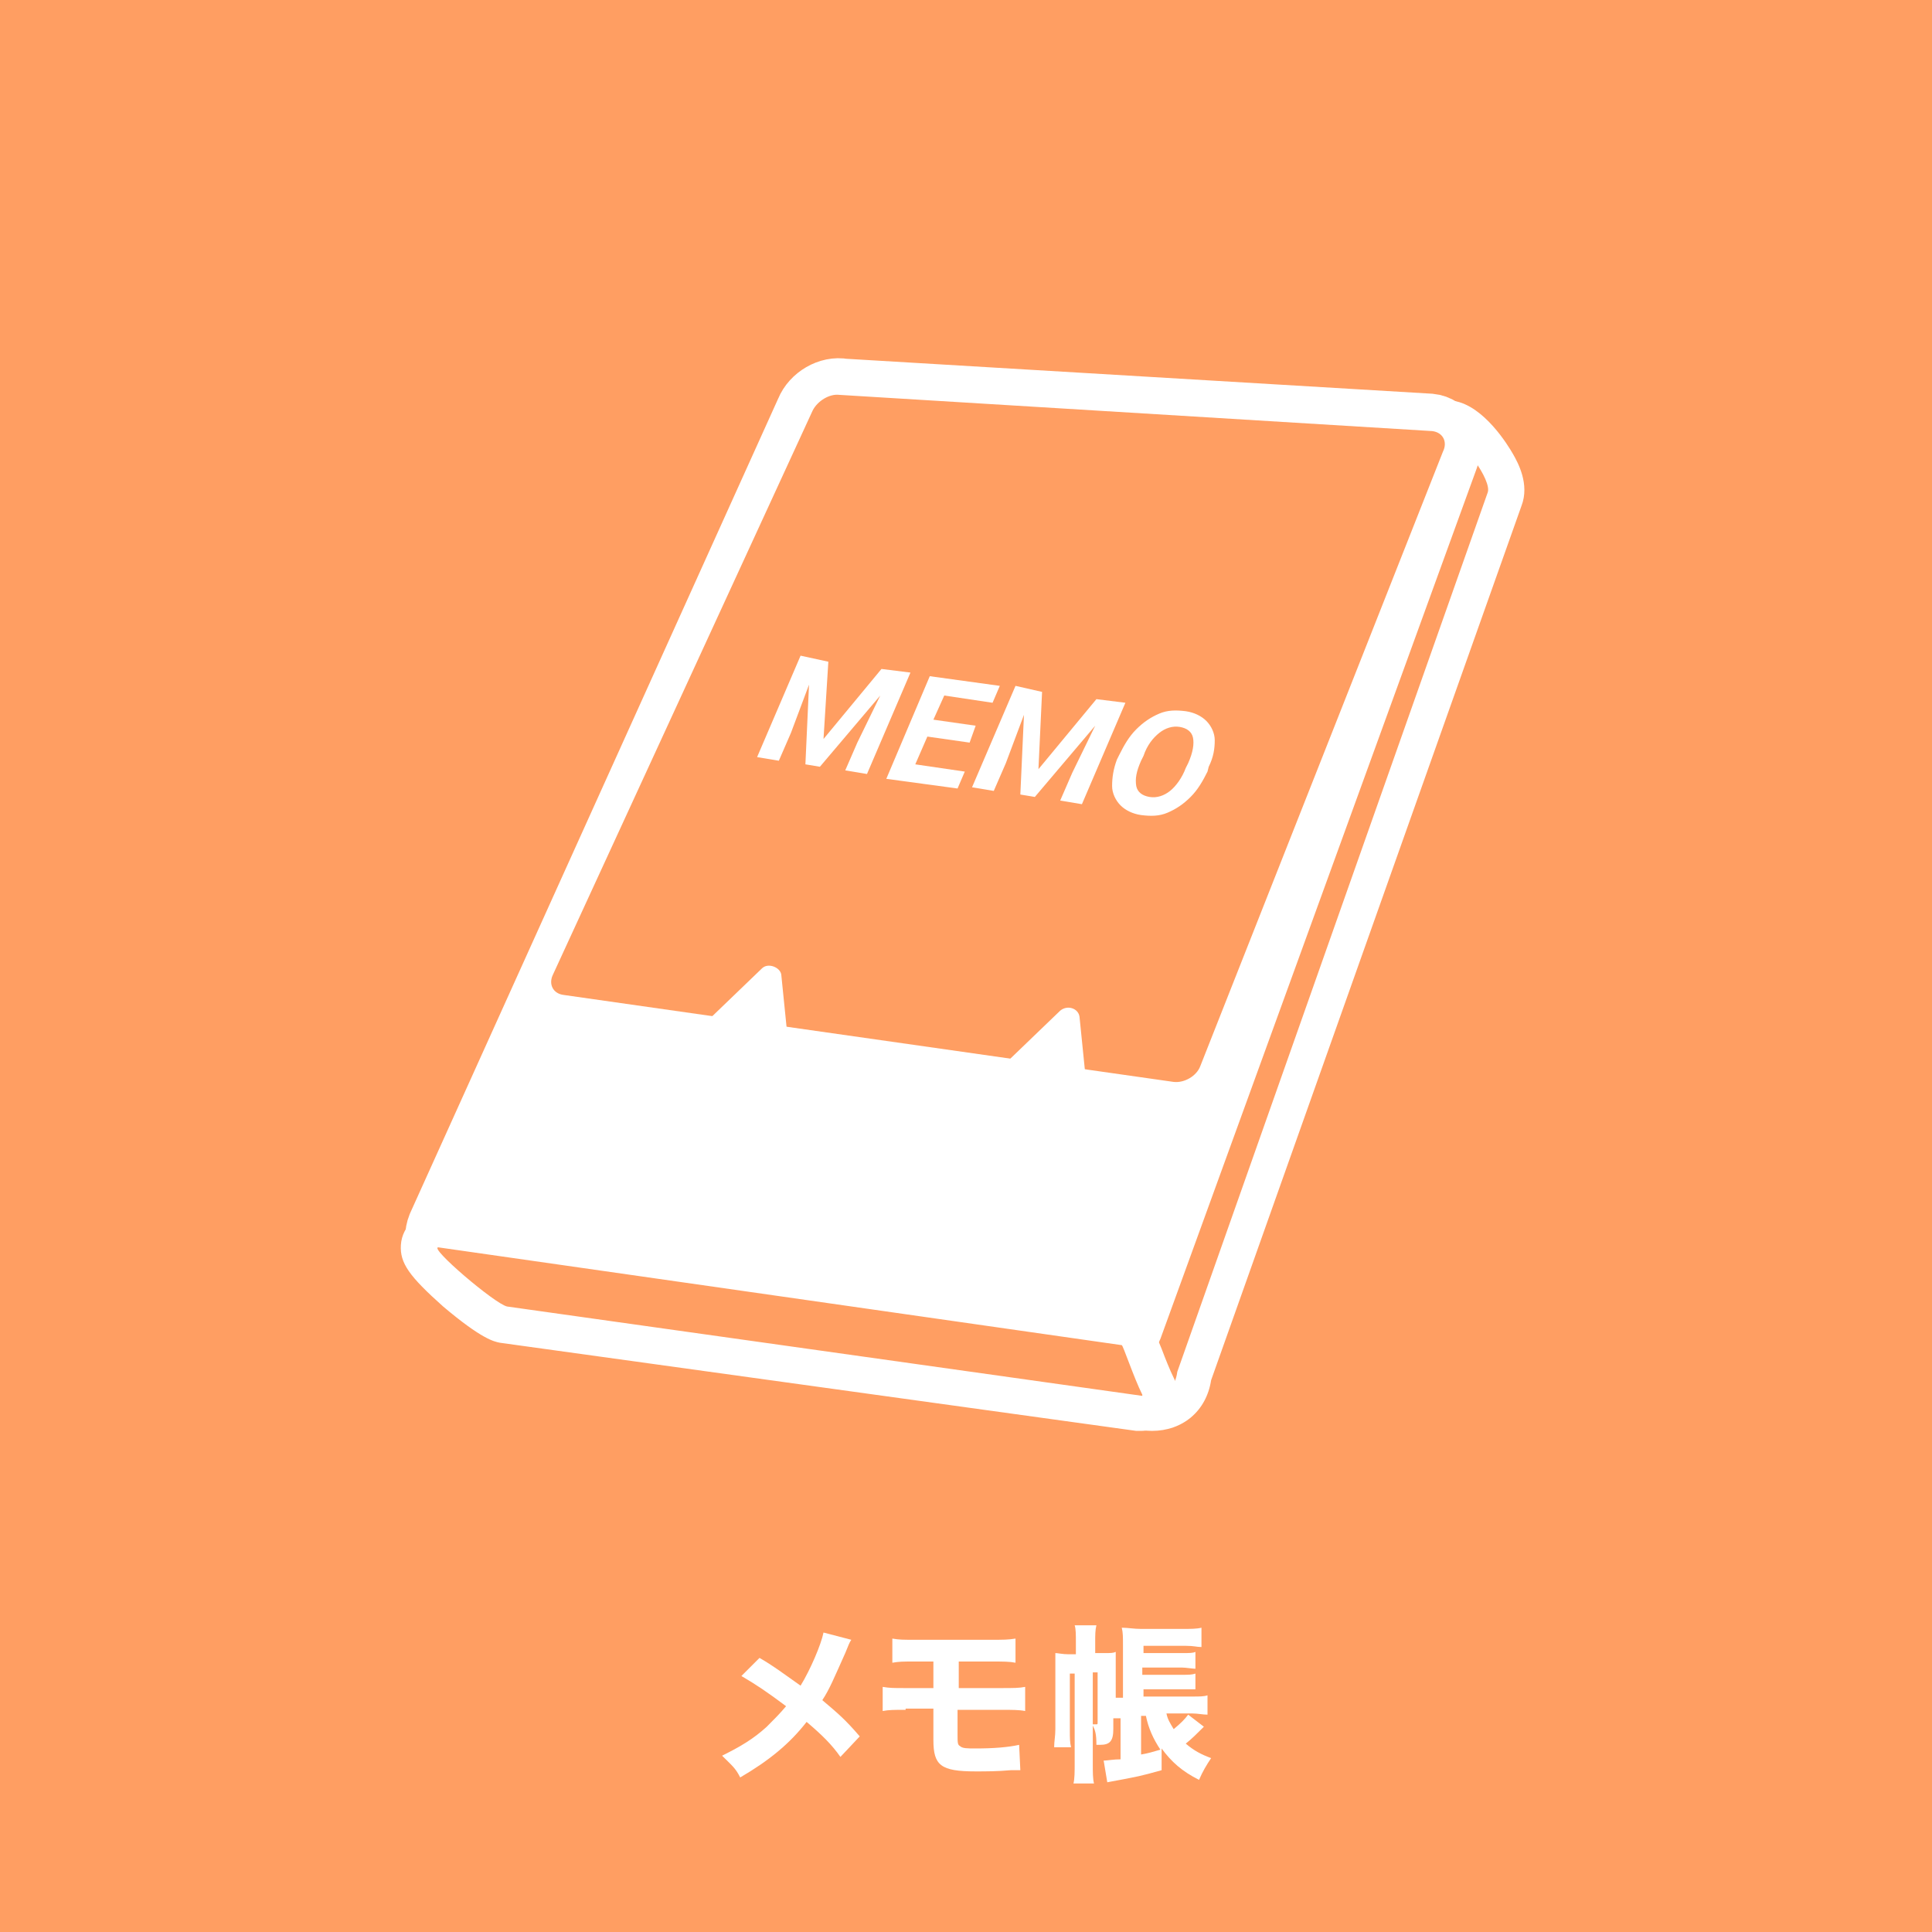
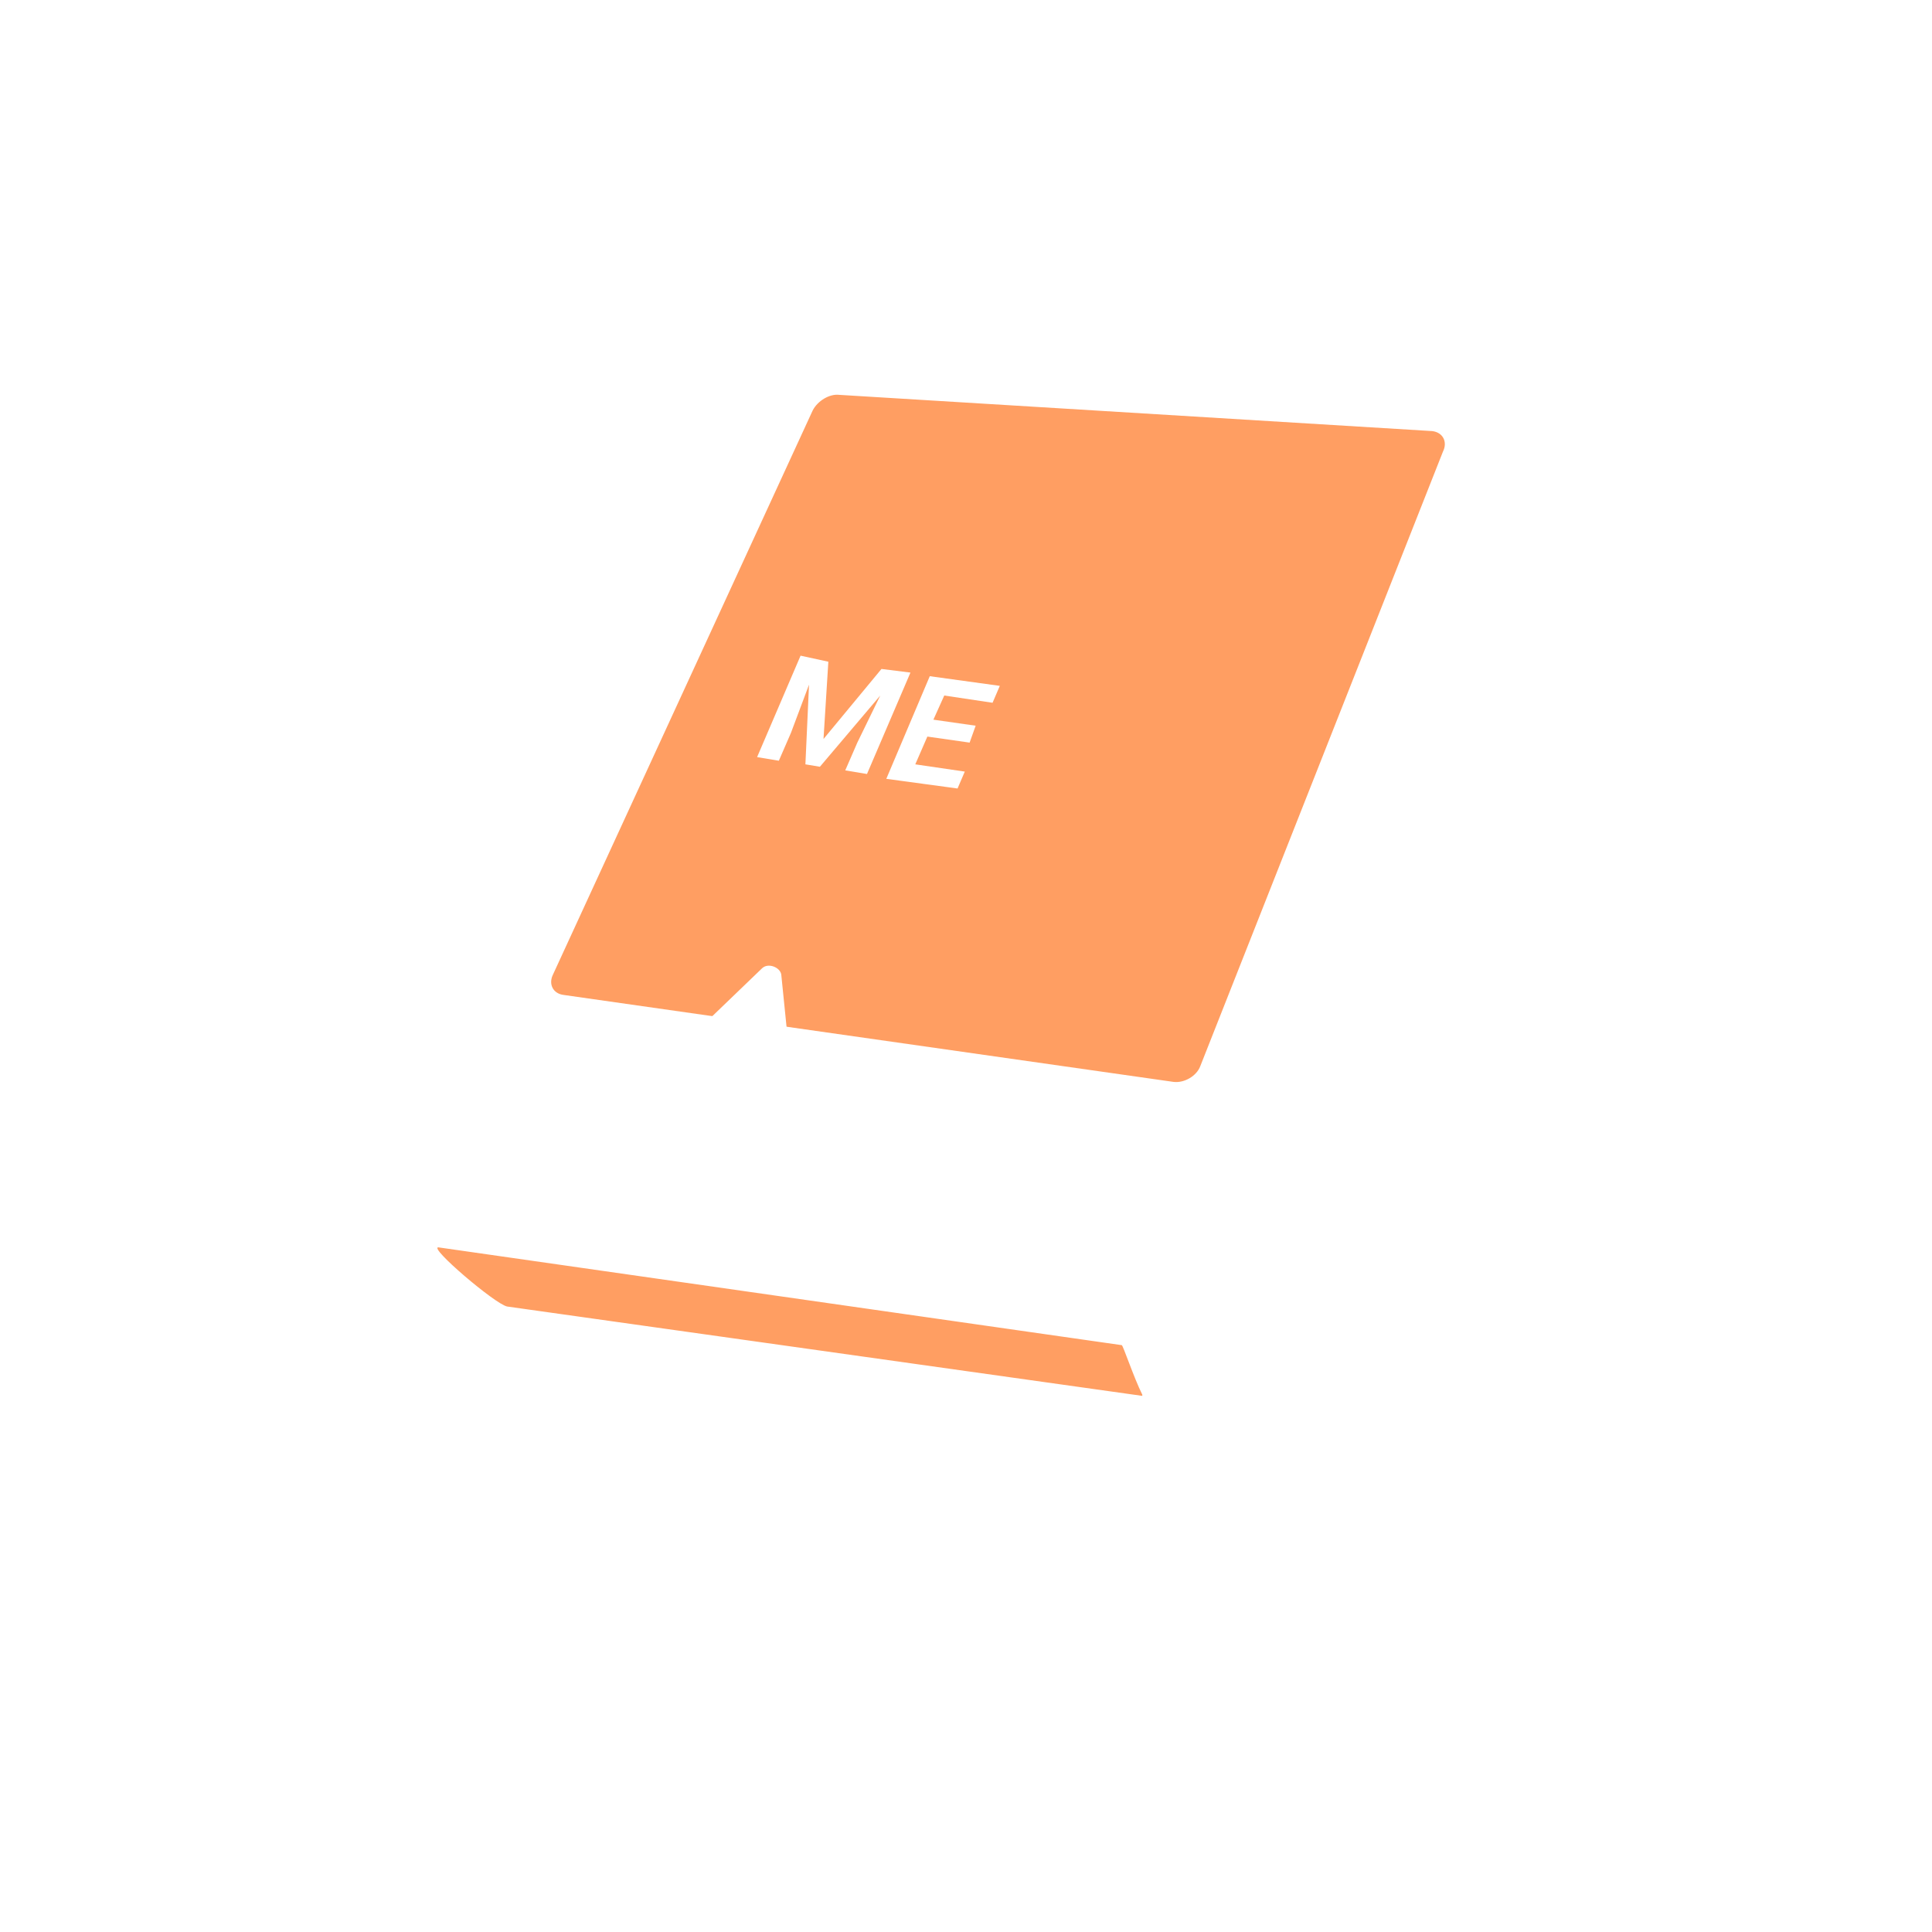
<svg xmlns="http://www.w3.org/2000/svg" version="1.1" x="0px" y="0px" viewBox="0 0 160 160" style="enable-background:new 0 0 160 160;" xml:space="preserve">
  <style type="text/css">
	.st0{fill:#FF9E62;}
	.st1{fill:#FFFFFF;}
	.st2{fill:#FF9E62;stroke:#FFFFFF;stroke-miterlimit:10;}
	.st3{clip-path:url(#SVGID_1_);}
	.st4{fill:none;stroke:#FFFFFF;stroke-width:2;stroke-linecap:round;stroke-linejoin:round;stroke-miterlimit:10;}
	.st5{clip-path:url(#SVGID_4_);}
	.st6{fill:none;stroke:#FFFFFF;stroke-width:3;stroke-linecap:round;stroke-linejoin:round;stroke-miterlimit:10;}
	.st7{clip-path:url(#SVGID_6_);}
	.st8{fill:#FFFFFF;stroke:#FFFFFF;stroke-width:6;stroke-miterlimit:10;}
	.st9{fill:#FFFFFF;stroke:#FFFFFF;stroke-width:5;stroke-miterlimit:10;}
	.st10{fill:#FF9E62;stroke:#FFFFFF;stroke-width:3;stroke-linecap:round;stroke-linejoin:round;stroke-miterlimit:10;}
	.st11{fill:none;stroke:#FF9E62;stroke-width:3;stroke-linecap:round;stroke-linejoin:round;stroke-miterlimit:10;}
	.st12{fill:#FFFFFF;stroke:#FF9E62;stroke-width:3;stroke-linecap:round;stroke-linejoin:round;stroke-miterlimit:10;}
	.st13{fill:#FF9E62;stroke:#FF9E62;stroke-miterlimit:10;}
</style>
  <g id="レイヤー_3">
    <g>
-       <rect class="st0" width="160" height="160" />
-     </g>
+       </g>
  </g>
  <g id="レイヤー_2">
    <g id="レイヤー_1">
      <g>
        <g>
-           <path class="st0" d="M95.4,117c-1,0-1.9-0.3-2.5-0.5c0,0-0.1,0-0.1,0l-50.3-7.2c-0.9-0.1-1.7-0.6-2.1-1.4      c-0.5-0.8-0.5-1.8-0.1-2.7l30.5-68.9c0.6-1.4,2.2-2.5,3.7-2.5c0.1,0,0.3,0,0.4,0l45.2,1l0.1,0c1.9,0.3,3.8,3.6,3.8,3.6      c0.7,1.3,0.9,2.2,0.6,3L98.9,114C98.6,115.9,97.3,117,95.4,117z" />
          <path class="st1" d="M74.5,35.2c0.1,0,0.2,0,0.3,0l45.2,1c1,0.1,3.6,3.6,3.2,4.6l-25.7,72.8c-0.2,1.5-1.1,1.9-2,1.9      c-1.1,0-2.2-0.5-2.4-0.5c0,0,0,0,0,0l-50.2-7.2c-1-0.1-1.5-1.1-1.1-2.1l30.5-68.9C72.6,35.9,73.6,35.2,74.5,35.2 M74.5,32.2      L74.5,32.2c-2.1,0-4.2,1.4-5.1,3.4L39,104.5l0,0l0,0c-0.6,1.4-0.5,2.8,0.2,4c0.7,1.2,1.9,2,3.2,2.2l50.1,7.2      c0.6,0.2,1.7,0.6,2.9,0.6c2.5,0,4.5-1.6,4.9-4.2L126,41.9c0.7-1.8-0.3-3.6-0.7-4.3c-0.4-0.7-2.4-4-4.9-4.4l-0.2,0l-0.2,0      l-45.1-1C74.9,32.2,74.7,32.2,74.5,32.2L74.5,32.2z" />
        </g>
-         <path class="st8" d="M90.6,111.3l-52.8-7.5c-1-0.1-1.5-1.1-1.1-2.1l30.5-67.5c0.4-1,1.6-1.7,2.6-1.5l48.6,2.9     c1,0.1,1.5,1.1,1.1,2.1l-26.2,72.1C92.9,110.8,91.7,111.5,90.6,111.3z" />
+         <path class="st8" d="M90.6,111.3l-52.8-7.5l30.5-67.5c0.4-1,1.6-1.7,2.6-1.5l48.6,2.9     c1,0.1,1.5,1.1,1.1,2.1l-26.2,72.1C92.9,110.8,91.7,111.5,90.6,111.3z" />
        <g>
          <path class="st0" d="M94.7,117c-0.1,0-0.1,0-0.2,0l-52.7-7.3c-1-0.1-7.1-4.5-7-6.4c0.1-0.8,0.8-1.5,1.6-1.5c0.1,0,0.2,0,0.2,0      c0,0,56.4,8.1,56.4,8.1c1.1,0,1.3,0.6,2,2.4c0.3,0.8,0.7,1.9,1,2.5c0.2,0.5,0.2,1.1-0.1,1.5C95.7,116.7,95.2,117,94.7,117z" />
          <path class="st1" d="M36.3,103.3C36.3,103.3,36.4,103.3,36.3,103.3l56.6,8.1c0,0,0,0,0,0c0,0,0,0,0,0c0,0,0,0,0,0      c0.1,0,1,2.7,1.7,4.1c0,0,0,0.1,0,0.1c0,0,0,0,0,0L42,108.2C41,108,35.5,103.3,36.3,103.3 M36.3,100.3c-1.6,0-3,1.2-3.1,2.8      c-0.1,1.5,0.7,2.6,3.5,5.1c3.2,2.7,4.2,2.9,4.7,3l52.7,7.3c0.1,0,0.3,0,0.4,0c1,0,2-0.6,2.6-1.4c0.6-0.9,0.6-2,0.1-3      c-0.3-0.6-0.7-1.6-1-2.4c-0.7-1.7-1.3-3.3-3.3-3.3l-56.3-8.1C36.7,100.3,36.5,100.3,36.3,100.3L36.3,100.3z" />
        </g>
        <g>
          <path class="st0" d="M97.2,89.6l-50.5-7.2c-0.9-0.1-1.3-0.9-0.9-1.7L67.3,34c0.4-0.8,1.4-1.4,2.2-1.3l49.1,3      c0.9,0.1,1.3,0.9,0.9,1.7L99.4,88.3C99.1,89.1,98.1,89.7,97.2,89.6z" />
        </g>
        <g>
          <g>
            <path class="st1" d="M63.1,80.2l-7.9,7.6c-0.6,0.5-0.3,1.5,0.5,1.6l8.8,1.2c0.6,0.1,1.1-0.4,1.1-1l-0.9-8.9       C64.6,80.1,63.6,79.7,63.1,80.2z" />
          </g>
          <g>
-             <path class="st1" d="M87.8,83.7l-7.9,7.6c-0.6,0.5-0.3,1.5,0.5,1.6l8.8,1.2c0.6,0.1,1.1-0.4,1.1-1l-0.9-8.9       C89.3,83.5,88.4,83.2,87.8,83.7z" />
-           </g>
+             </g>
        </g>
        <g>
          <path class="st1" d="M68.6,54.8l-0.4,6.4l4.8-5.8l2.4,0.3l-3.6,8.4l-1.8-0.3l1-2.3l1.9-3.9l-5,5.9l-1.2-0.2l0.3-6.6l-1.5,4      l-1,2.3l-1.8-0.3l3.6-8.4L68.6,54.8z" />
          <path class="st1" d="M80.3,61.5L76.8,61l-1,2.3l4.1,0.6l-0.6,1.4l-5.9-0.8L77,56l5.8,0.8l-0.6,1.4l-4-0.6l-0.9,2l3.5,0.5      L80.3,61.5z" />
-           <path class="st1" d="M86.3,57.3L86,63.7l4.8-5.8l2.4,0.3l-3.6,8.4l-1.8-0.3l1-2.3l1.9-3.9l-5,5.9l-1.2-0.2l0.3-6.6l-1.5,4      l-1,2.3l-1.8-0.3l3.6-8.4L86.3,57.3z" />
-           <path class="st1" d="M100,63.9c-0.4,0.8-0.8,1.5-1.4,2.1c-0.6,0.6-1.2,1-1.9,1.3c-0.7,0.3-1.4,0.3-2.2,0.2      c-0.7-0.1-1.3-0.4-1.7-0.8c-0.4-0.4-0.7-1-0.7-1.6c0-0.7,0.1-1.4,0.4-2.2l0.2-0.4c0.4-0.8,0.8-1.5,1.4-2.1      c0.6-0.6,1.2-1,1.9-1.3c0.7-0.3,1.4-0.3,2.2-0.2c0.7,0.1,1.3,0.4,1.7,0.8c0.4,0.4,0.7,1,0.7,1.6c0,0.7-0.1,1.4-0.5,2.2L100,63.9      z M98.4,63.2c0.4-0.9,0.5-1.6,0.4-2.1c-0.1-0.5-0.5-0.8-1.1-0.9c-0.6-0.1-1.2,0.1-1.7,0.5c-0.5,0.4-1,1-1.3,1.9l-0.2,0.4      c-0.4,0.9-0.5,1.5-0.4,2.1c0.1,0.5,0.5,0.8,1.1,0.9c0.6,0.1,1.2-0.1,1.7-0.5c0.5-0.4,1-1.1,1.3-1.9L98.4,63.2z" />
        </g>
      </g>
    </g>
  </g>
  <g id="レイヤー_4">
    <g>
      <path class="st1" d="M70.5,135.8c-0.2,0.3-0.2,0.4-0.5,1.1c-0.9,2-1.3,3-1.9,3.9c1.3,1.1,1.9,1.6,3.1,3l-1.6,1.7    c-0.7-1-1.5-1.8-2.8-2.9c-1.4,1.8-3.1,3.2-5.5,4.6c-0.4-0.8-0.7-1-1.5-1.8c1.6-0.8,2.6-1.4,3.7-2.4c0.6-0.6,1.1-1.1,1.6-1.7    c-1.6-1.2-2.5-1.8-3.7-2.5l1.5-1.5c1.2,0.7,1.7,1.1,3.4,2.3c0.8-1.3,1.7-3.4,1.9-4.4L70.5,135.8z" />
      <path class="st1" d="M75,141.6c-0.9,0-1.4,0-1.9,0.1v-2c0.6,0.1,0.9,0.1,1.9,0.1h2.3v-2.2h-1.5c-1.1,0-1.3,0-1.9,0.1v-2    c0.6,0.1,0.8,0.1,2,0.1H82c1.1,0,1.5,0,2.1-0.1v2c-0.5-0.1-1-0.1-2-0.1h-2.7v2.2h3.5c1,0,1.5,0,2-0.1v2c-0.5-0.1-1.1-0.1-2-0.1    h-3.6v2c0,0.7,0,0.9,0.2,1c0.2,0.2,0.6,0.2,1.3,0.2c1.5,0,2.7-0.1,3.6-0.3l0.1,2.1c-0.1,0-0.2,0-0.2,0c-0.1,0-0.3,0-0.6,0    c-1.1,0.1-2.1,0.1-2.9,0.1c-2.9,0-3.5-0.5-3.5-2.6v-2.6H75z" />
      <path class="st1" d="M96.2,146.6c-1.8,0.5-1.8,0.5-4.5,1l-0.3-1.8c0,0,0,0,0.1,0c0.2,0,0.7-0.1,1.3-0.1v-3.4h-0.6v0.9    c0,1-0.3,1.3-1.1,1.3c-0.1,0-0.2,0-0.3,0c0-0.9-0.1-1.2-0.3-1.6v3.1c0,0.8,0,1.3,0.1,1.7h-1.7c0.1-0.4,0.1-1,0.1-1.7v-7.4h-0.4    v4.7c0,0.6,0,1,0.1,1.4h-1.4c0-0.5,0.1-0.9,0.1-1.5v-5.1c0-0.6,0-1,0-1.2c0.2,0,0.6,0.1,1.1,0.1h0.6V136c0-0.6,0-1.1-0.1-1.4h1.8    c-0.1,0.4-0.1,0.8-0.1,1.4v0.9h0.8c0.5,0,0.7,0,0.9-0.1c0,0.4,0,0.5,0,1.1v2.7h0.6v-4.4c0-0.6,0-1-0.1-1.4c0.5,0,1,0.1,1.6,0.1    h3.4c0.7,0,1.2,0,1.6-0.1v1.6c-0.4,0-0.6-0.1-1.3-0.1h-3.5v0.6h3.3c0.5,0,0.8,0,1-0.1v1.4c-0.2,0-0.8-0.1-1.1-0.1h-3.3v0.6h3.3    c0.5,0,0.8,0,1.1-0.1v1.3c-0.3,0-0.5,0-1,0h-3.3v0.6h4.1c0.5,0,0.9,0,1.2-0.1v1.6c-0.4,0-0.8-0.1-1.3-0.1h-2.1    c0.1,0.5,0.3,0.8,0.6,1.3c0.6-0.5,0.9-0.8,1.2-1.2l1.3,1c-0.6,0.6-1,1-1.5,1.4c0.7,0.6,1.3,0.9,2.1,1.2c-0.4,0.6-0.7,1.1-1,1.8    c-1.4-0.7-2.3-1.5-3.1-2.6L96.2,146.6z M90.5,142.8c0.2,0,0.2,0,0.3,0c0.1,0,0.1,0,0.1-0.2v-4.1h-0.4V142.8z M94.5,145.3    c0.6-0.1,0.9-0.2,1.6-0.4c-0.6-0.9-1-1.8-1.2-2.8h-0.4V145.3z" />
    </g>
  </g>
</svg>